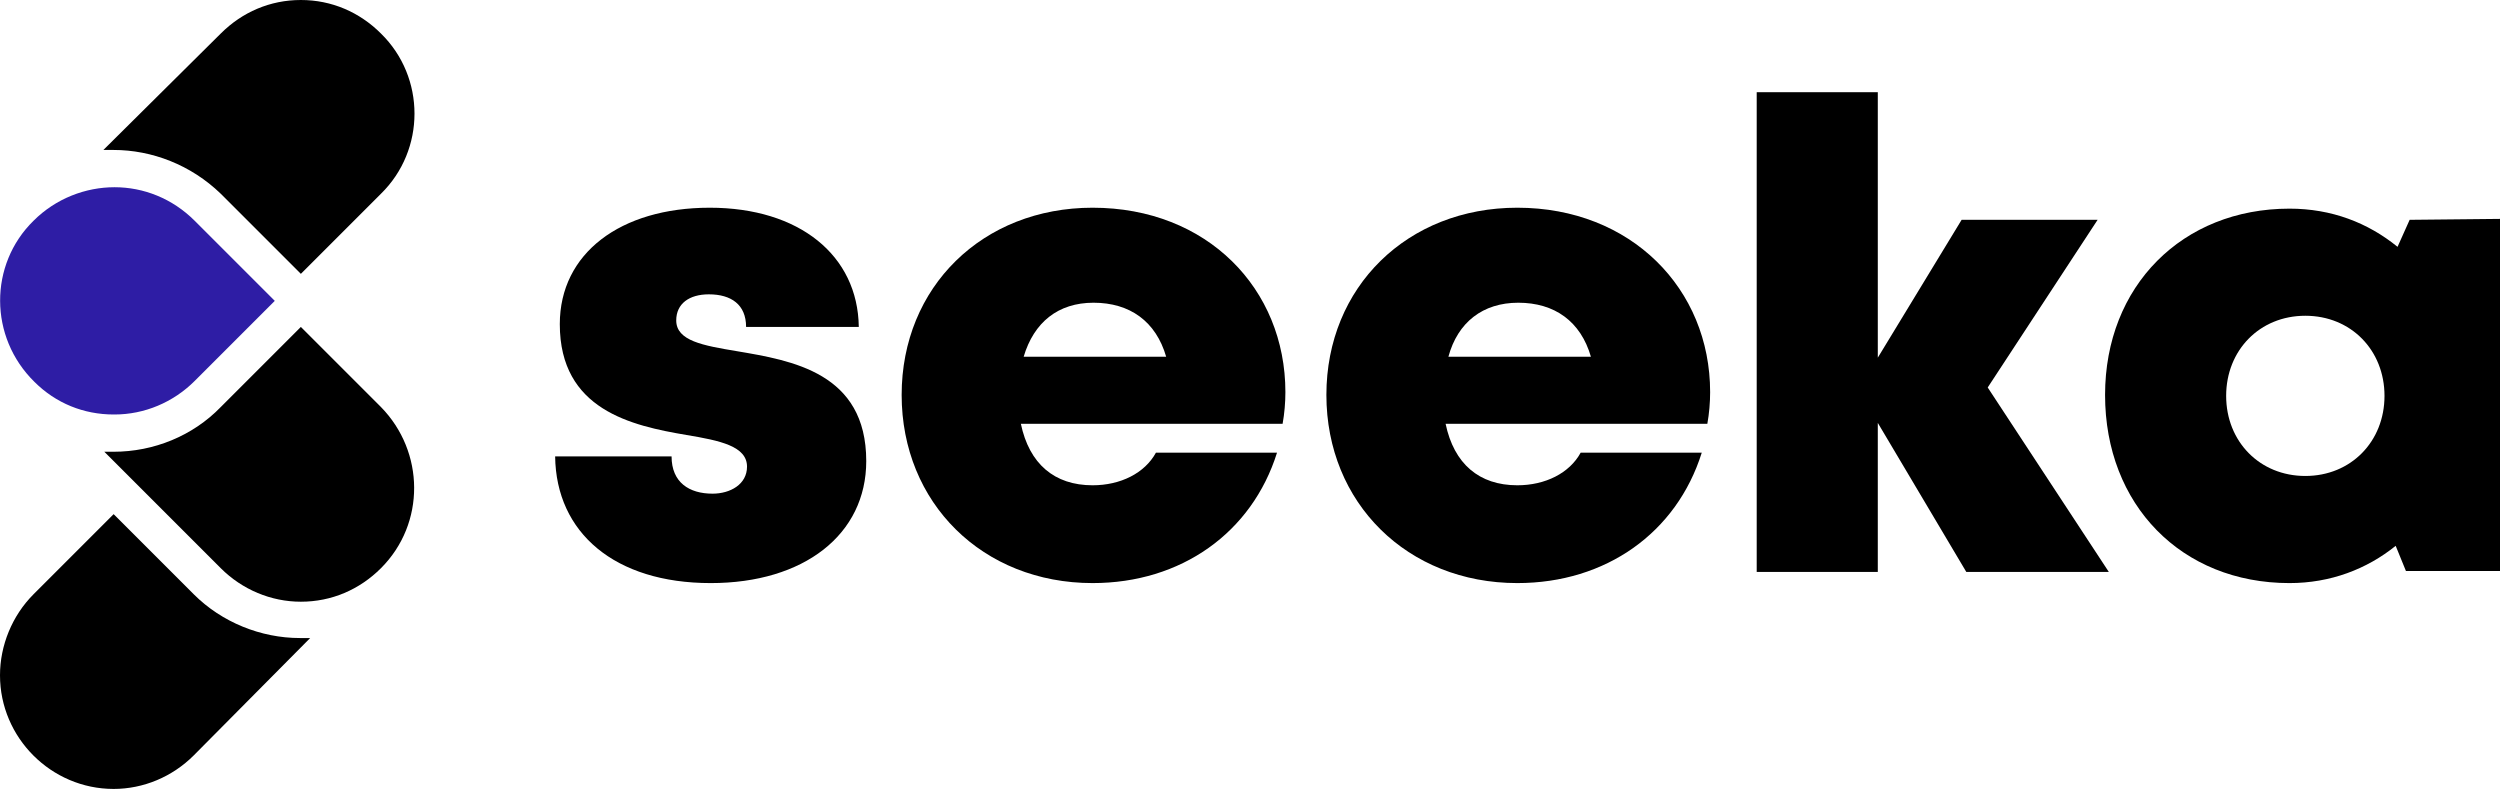
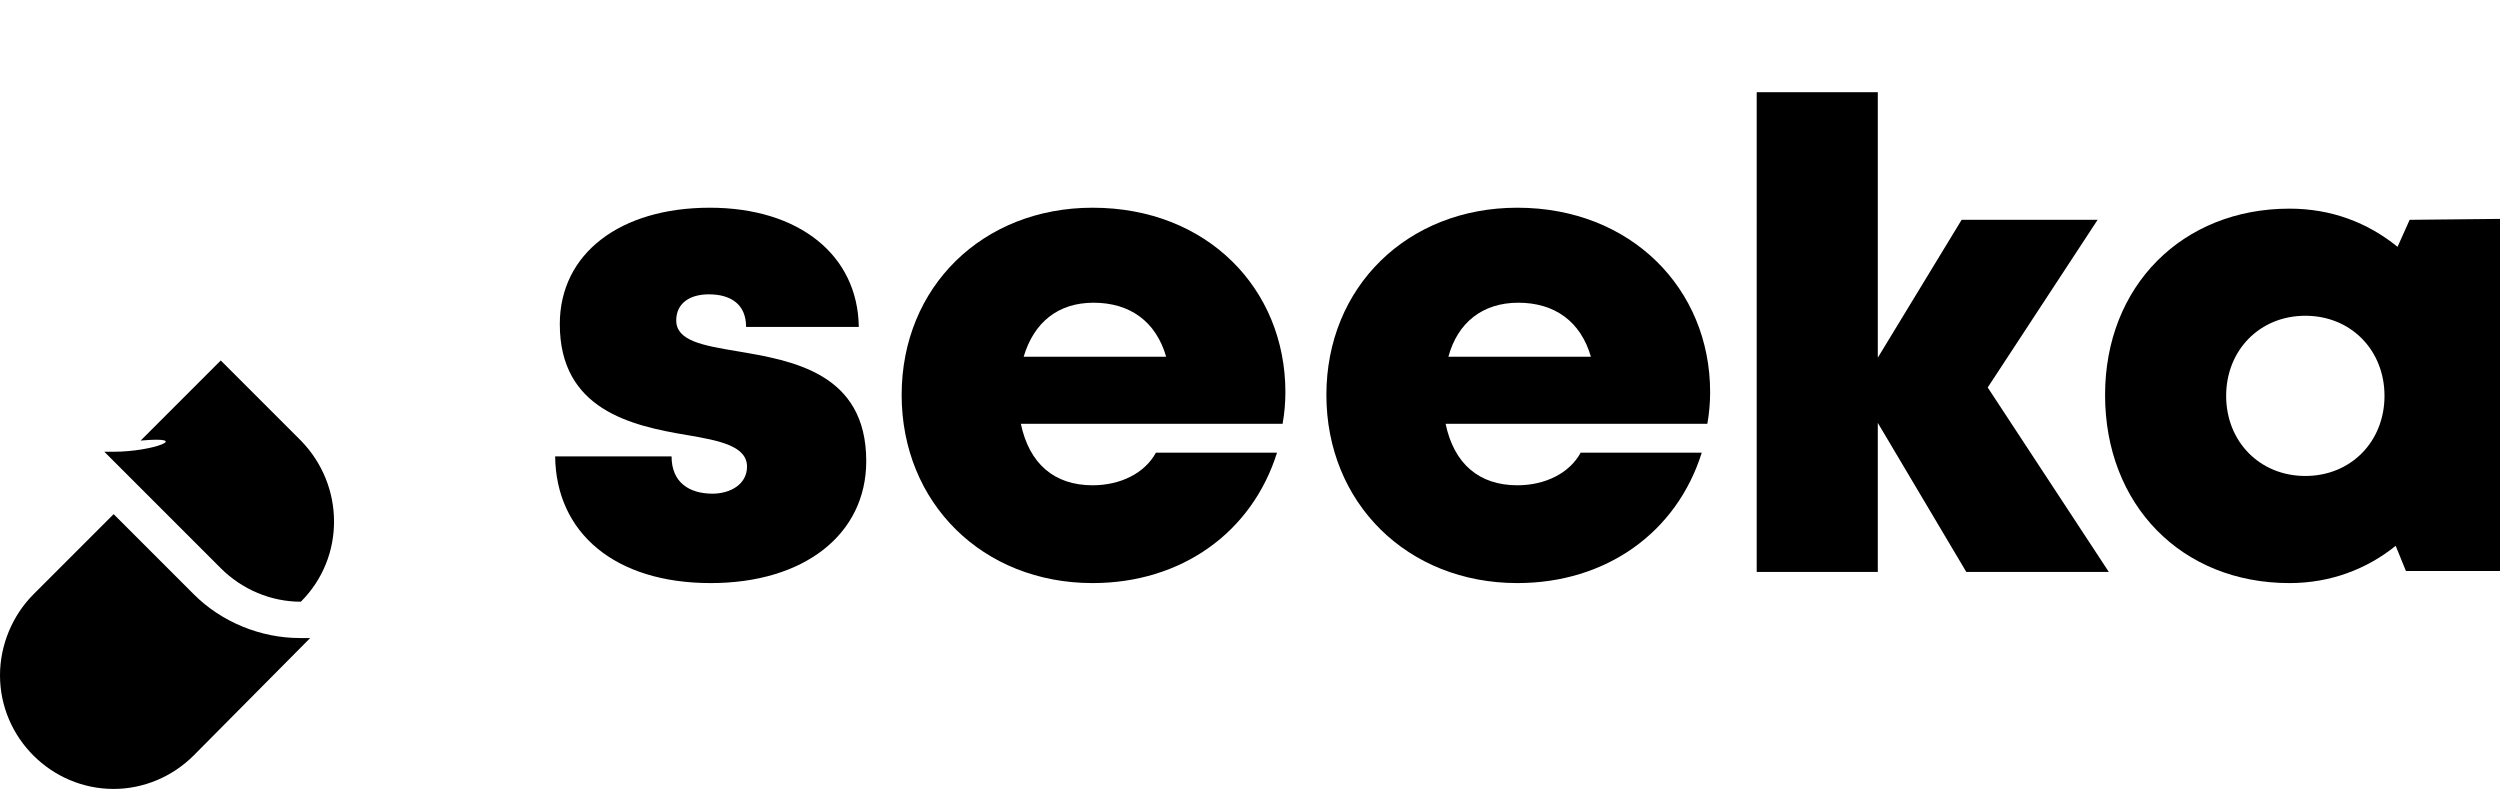
<svg xmlns="http://www.w3.org/2000/svg" version="1.1" id="Layer_1" x="0px" y="0px" viewBox="0 0 268.4 84.7" style="enable-background:new 0 0 268.4 84.7;" xml:space="preserve">
  <style type="text/css">
	.st0{fill:#2E1DA5;}
	.st1{enable-background:new    ;}
</style>
  <path d="M0,72.5c0,6.7,5.5,12.2,12.2,12.2l0,0l0,0l0,0c3.2,0,6.3-1.3,8.6-3.6l12.5-12.6c-0.4,0-0.7,0-1.1,0l0,0  c-4.2,0-8.4-1.7-11.4-4.7l-8.6-8.6l-8.6,8.6C1.3,66.1,0,69.3,0,72.5z" />
  <g>
-     <path d="M40.9,3.6C38.6,1.3,35.6,0,32.3,0S26,1.3,23.7,3.6L11.1,16.1c0.4,0,0.7,0,1.1,0c4.1,0,8.3,1.6,11.5,4.7l8.6,8.6l8.6-8.6   C45.7,16.1,45.7,8.3,40.9,3.6z" />
    <path d="M2.2,22.2L2.2,22.2L2.2,22.2z" />
  </g>
-   <path class="st0" d="M3.7,41L3.7,41c2.3,2.3,5.3,3.5,8.5,3.5c0,0,0,0,0.1,0c3.2,0,6.3-1.3,8.6-3.6l8.6-8.6l-8.6-8.6  c-2.4-2.4-5.5-3.6-8.6-3.6S6,21.3,3.6,23.7C-1.2,28.4-1.2,36.2,3.7,41L3.7,41z" />
  <g class="st1">
    <path d="M76.3,62.6C66,62.6,59.7,57.2,59.6,49h12.5c0,2.8,1.9,4,4.4,4c1.9,0,3.7-1,3.7-2.9c0-2.2-2.9-2.8-6.5-3.4   c-5.9-1-13.6-2.7-13.6-11.9c0-7.6,6.5-12.5,16.1-12.5s15.9,5.1,16,12.8H80.1c0-2.4-1.6-3.5-4-3.5c-2.1,0-3.5,1-3.5,2.8   c0,2.2,2.9,2.7,6.5,3.3C85,38.7,93,40,93,49.5C93,57.4,86.3,62.6,76.3,62.6L76.3,62.6z" />
  </g>
  <g class="st1">
    <path d="M138,42.1c0,1.1-0.1,2.3-0.3,3.4h-28.1c0.9,4.3,3.6,6.6,7.7,6.6c3,0,5.6-1.3,6.8-3.5h13c-2.7,8.6-10.3,14-19.8,14   c-11.8,0-20.5-8.6-20.5-20.2s8.7-20.1,20.5-20.1C129.6,22.3,138,31,138,42.1L138,42.1z M109.9,38.3h15.3c-1.1-3.8-3.9-5.8-7.8-5.8   C113.6,32.5,111,34.6,109.9,38.3z" />
  </g>
  <g class="st1">
    <path d="M183.6,42.1c0,1.1-0.1,2.3-0.3,3.4h-28.1c0.9,4.3,3.6,6.6,7.7,6.6c3,0,5.6-1.3,6.8-3.5h13c-2.7,8.6-10.3,14-19.8,14   c-11.8,0-20.5-8.6-20.5-20.2s8.7-20.1,20.5-20.1C175.1,22.3,183.6,31,183.6,42.1L183.6,42.1z M155.5,38.3h15.3   c-1.1-3.8-3.9-5.8-7.8-5.8C159.2,32.5,156.5,34.6,155.5,38.3z" />
  </g>
  <g class="st1">
    <path d="M211.1,61.4l-9.5-16v16h-13V9.9h13v28.5l9-14.8h14.6l-11.8,18l13,19.8H211.1z" />
    <path d="M268.4,23.5v37.8h-10.1l-1.1-2.7c-3.1,2.5-7,4-11.4,4c-11.6,0-19.8-8.4-19.8-20.2c0-11.7,8.3-20,19.8-20   c4.5,0,8.4,1.5,11.6,4.1l1.3-2.9L268.4,23.5z M256,42.5c0-4.9-3.6-8.6-8.5-8.6s-8.5,3.7-8.5,8.6s3.6,8.6,8.5,8.6S256,47.4,256,42.5   z" />
  </g>
-   <path d="M12.2,48.5c-0.3,0-0.7,0-1,0L23.7,61c2.3,2.3,5.4,3.6,8.6,3.6l0,0l0,0l0,0c3.3,0,6.3-1.3,8.6-3.6c4.8-4.8,4.7-12.5,0-17.3  l-8.6-8.6l-8.6,8.6C20.7,46.8,16.5,48.5,12.2,48.5L12.2,48.5z" />
+   <path d="M12.2,48.5c-0.3,0-0.7,0-1,0L23.7,61c2.3,2.3,5.4,3.6,8.6,3.6l0,0l0,0l0,0c4.8-4.8,4.7-12.5,0-17.3  l-8.6-8.6l-8.6,8.6C20.7,46.8,16.5,48.5,12.2,48.5L12.2,48.5z" />
</svg>